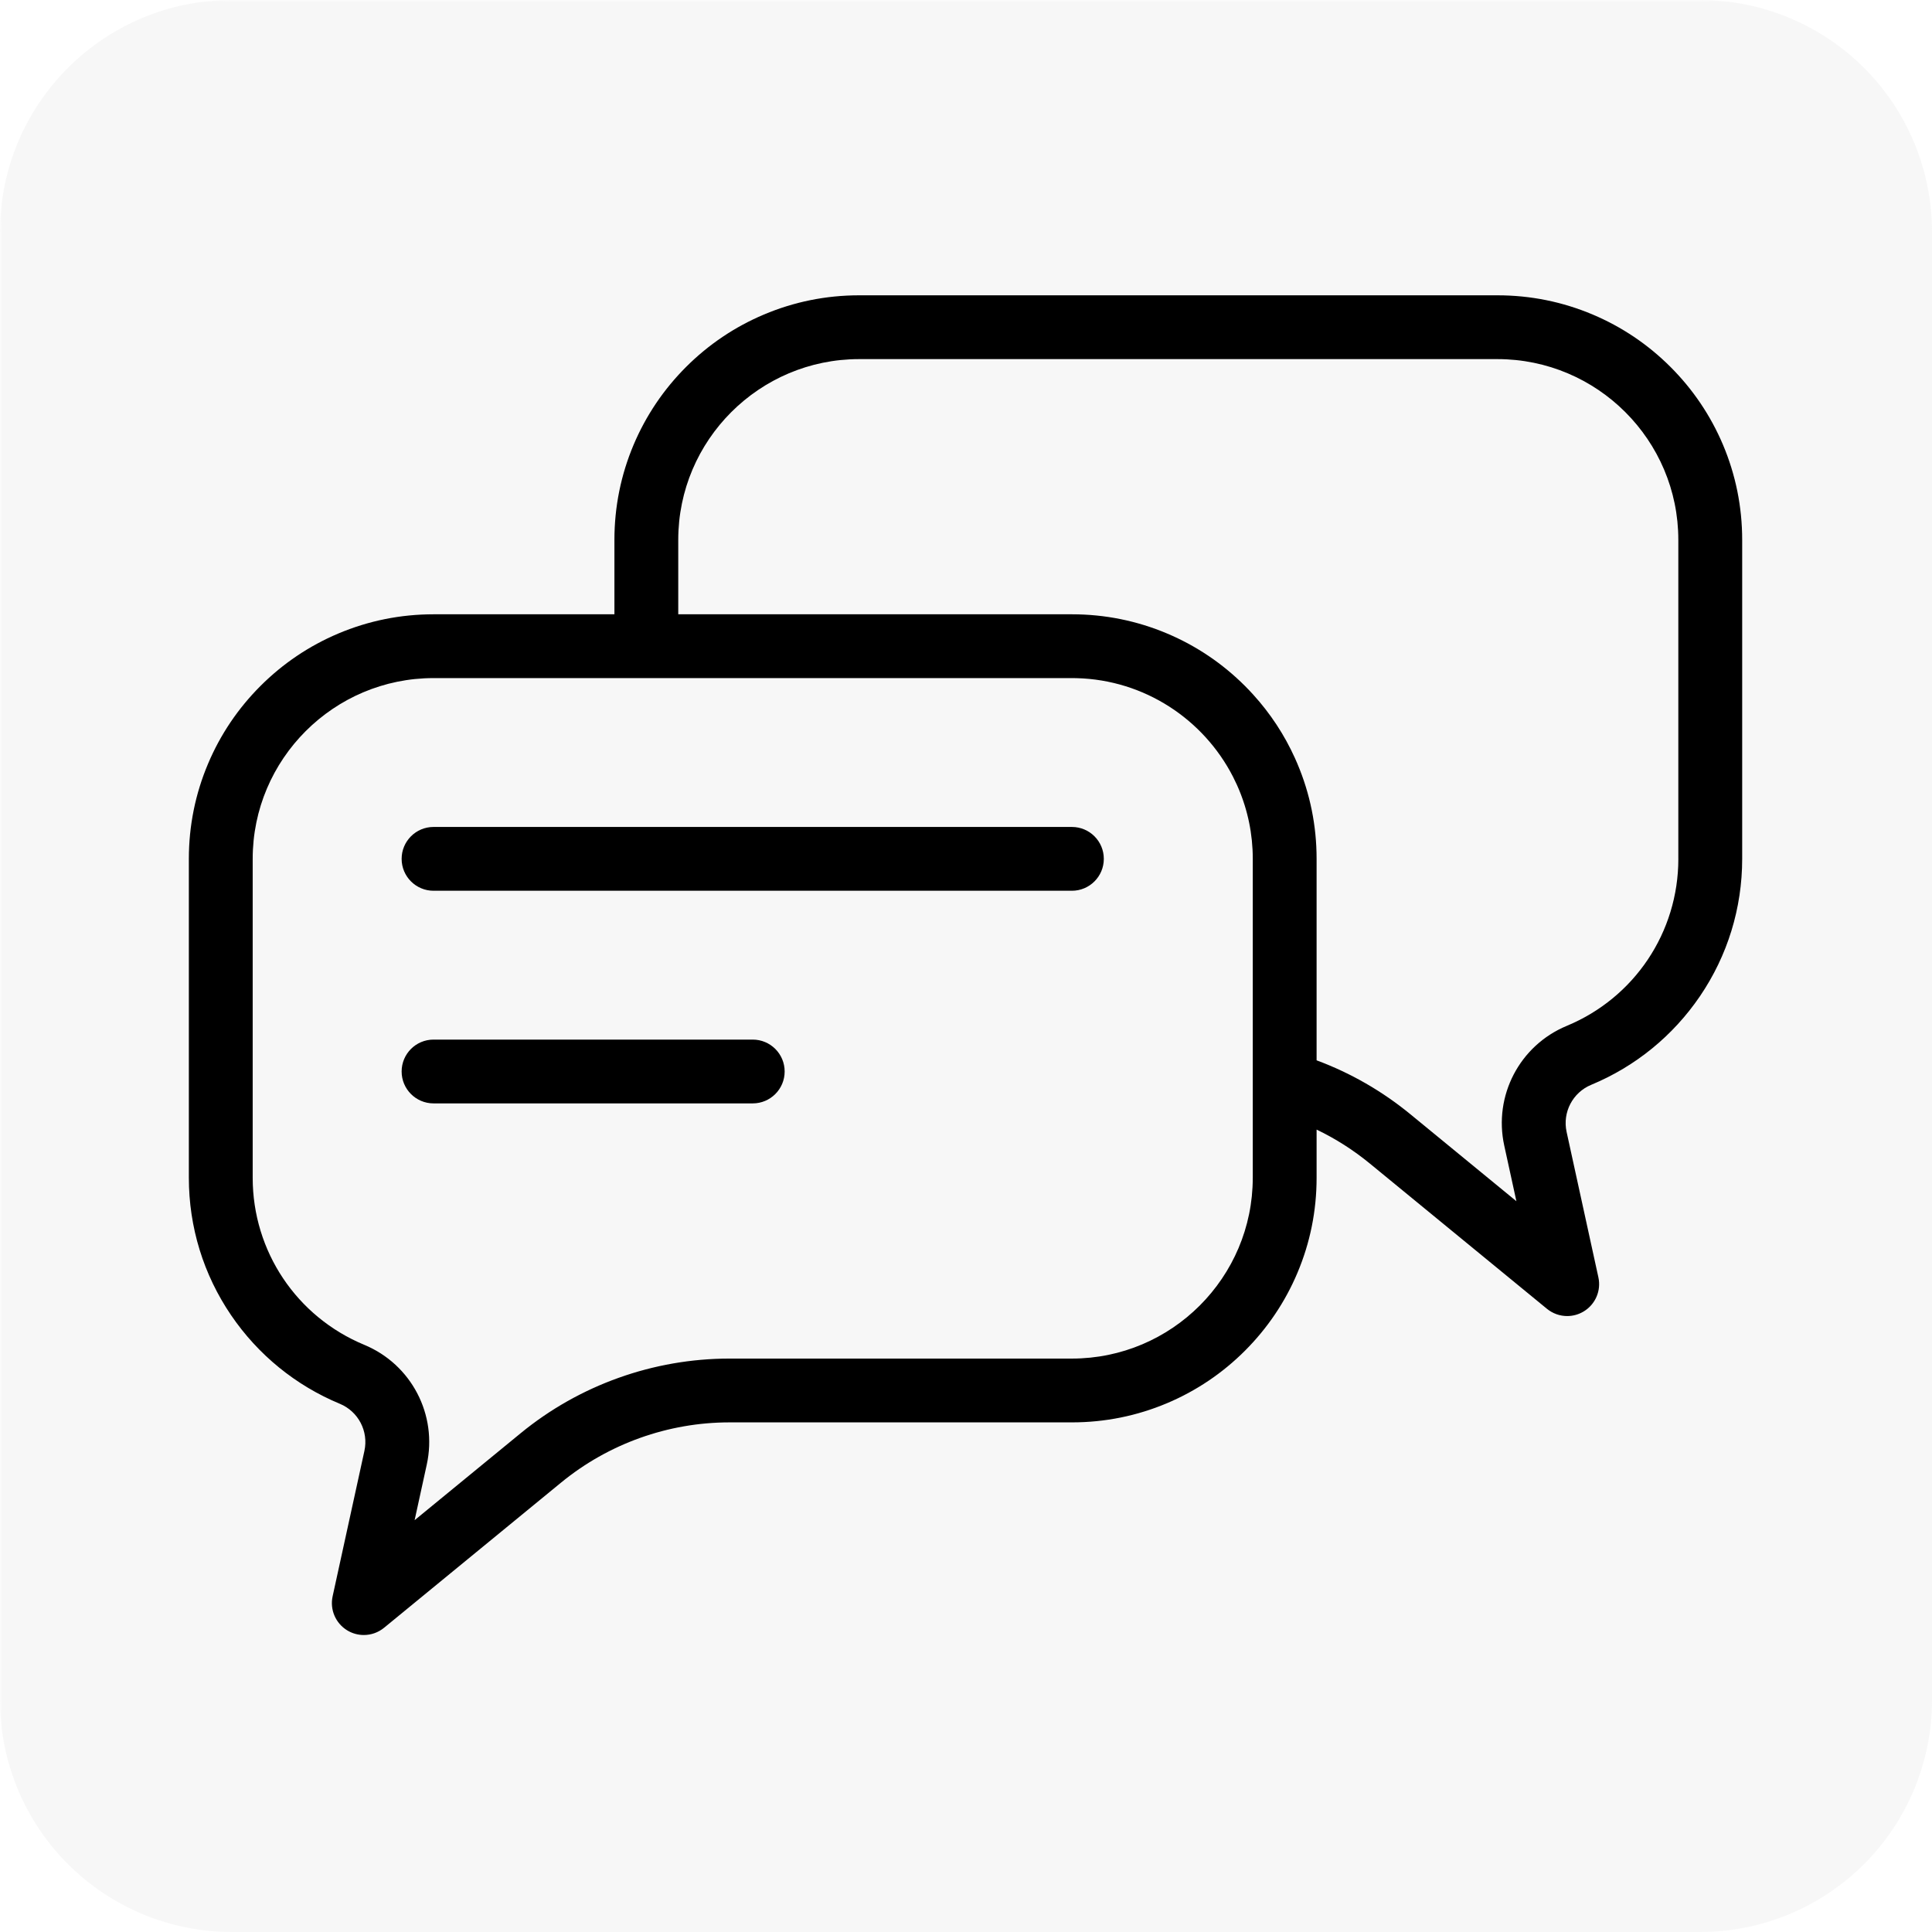
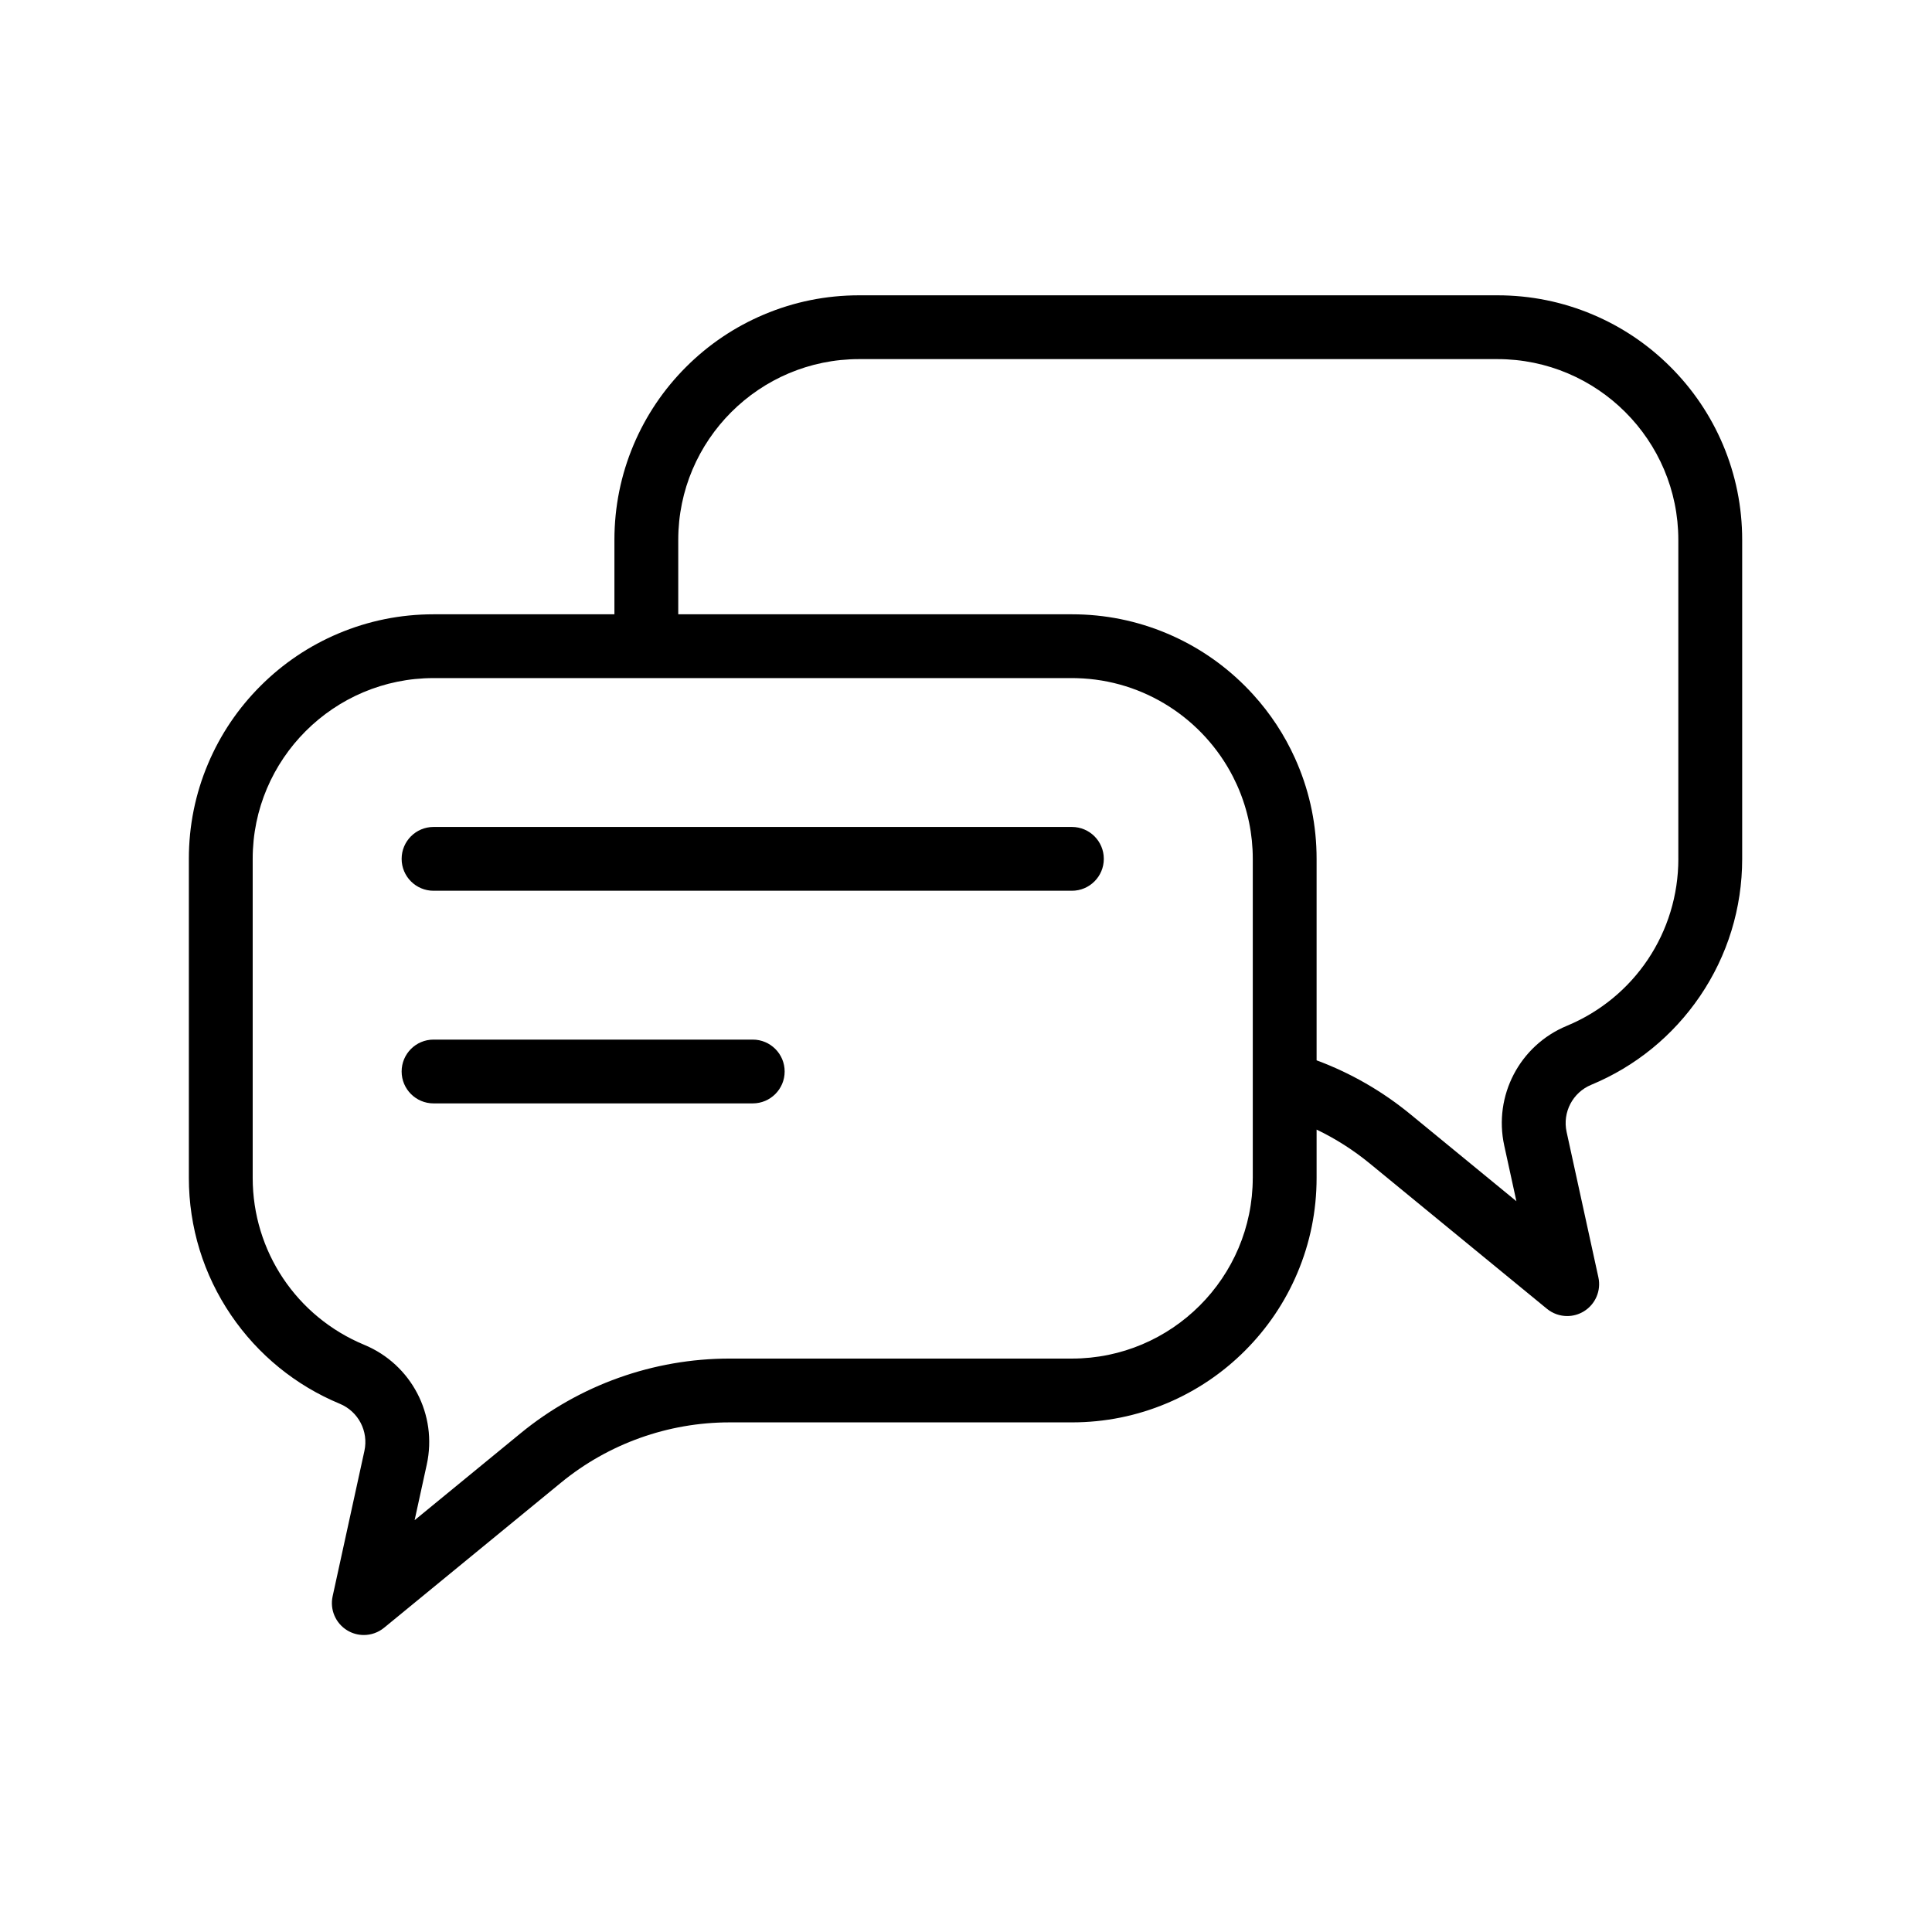
<svg xmlns="http://www.w3.org/2000/svg" version="1.0" preserveAspectRatio="xMidYMid meet" height="500" viewBox="0 0 375 375" zoomAndPan="magnify" width="500">
  <defs>
    <filter id="d79d7f697c" height="100%" width="100%" y="0%" x="0%">
      <feColorMatrix color-interpolation-filters="sRGB" values="0 0 0 0 1 0 0 0 0 1 0 0 0 0 1 0 0 0 1 0" />
    </filter>
    <mask id="90329a134d">
      <g filter="url(#d79d7f697c)">
-         <rect fill-opacity="0.21" height="450" y="-37.5" fill="#000000" width="450" x="-37.5" />
-       </g>
+         </g>
    </mask>
    <clipPath id="266ec75b7b">
      <path clip-rule="nonzero" d="M 0 0 L 375 0 L 375 375 L 0 375 Z M 0 0" />
    </clipPath>
    <clipPath id="4b39a62777">
      <path clip-rule="nonzero" d="M 45 0 L 330 0 C 341.934 0 353.379 4.742 361.82 13.18 C 370.258 21.621 375 33.066 375 45 L 375 330 C 375 341.934 370.258 353.379 361.82 361.82 C 353.379 370.258 341.934 375 330 375 L 45 375 C 33.066 375 21.621 370.258 13.18 361.82 C 4.742 353.379 0 341.934 0 330 L 0 45 C 0 20.148 20.148 0 45 0 Z M 45 0" />
    </clipPath>
    <clipPath id="bca56f3216">
-       <rect height="375" y="0" width="375" x="0" />
-     </clipPath>
+       </clipPath>
    <clipPath id="bea6d03690">
      <path clip-rule="nonzero" d="M 36.656 57.207 L 338.156 57.207 L 338.156 317.457 L 36.656 317.457 Z M 36.656 57.207" />
    </clipPath>
  </defs>
  <g mask="url(#90329a134d)">
    <g transform="matrix(1, 0, 0, 1, 0, 0)">
      <g clip-path="url(#bca56f3216)">
        <g clip-path="url(#266ec75b7b)">
          <g clip-path="url(#4b39a62777)">
            <rect fill-opacity="1" y="-82.5" height="540" fill="#d9d9d9" width="540" x="-82.5" />
          </g>
        </g>
      </g>
    </g>
  </g>
  <g clip-path="url(#bea6d03690)">
    <path fill-rule="nonzero" fill-opacity="1" d="M 334.422 86.309 C 332.027 80.656 328.602 75.582 324.242 71.223 C 319.883 66.867 314.805 63.445 309.148 61.055 C 303.289 58.578 297.066 57.32 290.656 57.32 L 166.754 57.32 C 160.344 57.32 154.121 58.578 148.266 61.055 C 142.609 63.445 137.527 66.867 133.168 71.223 C 128.809 75.582 125.387 80.656 122.992 86.309 C 120.516 92.168 119.258 98.383 119.258 104.789 L 119.258 119.234 L 84.152 119.234 C 77.742 119.234 71.52 120.492 65.66 122.969 C 60.004 125.359 54.926 128.781 50.566 133.137 C 46.207 137.492 42.781 142.57 40.391 148.223 C 37.91 154.078 36.656 160.297 36.656 166.699 L 36.656 228.613 C 36.656 238.18 39.492 247.402 44.859 255.285 C 50.094 262.973 57.387 268.914 65.953 272.469 C 69.555 273.965 71.566 277.812 70.73 281.625 L 64.562 309.844 C 64 312.418 65.133 315.066 67.383 316.445 C 68.379 317.055 69.5 317.355 70.617 317.355 C 72.016 317.355 73.41 316.879 74.547 315.949 L 108.914 287.762 C 118.098 280.23 129.699 276.082 141.586 276.082 L 208.055 276.082 C 214.465 276.082 220.688 274.824 226.547 272.348 C 232.203 269.957 237.281 266.535 241.641 262.18 C 246 257.82 249.426 252.746 251.816 247.094 C 254.297 241.238 255.551 235.02 255.551 228.613 L 255.551 219.254 C 259.238 221.02 262.695 223.227 265.898 225.852 L 300.262 254.039 C 301.398 254.969 302.793 255.445 304.195 255.445 C 305.309 255.445 306.43 255.141 307.426 254.531 C 309.676 253.156 310.809 250.508 310.246 247.93 L 304.078 219.711 C 303.246 215.902 305.254 212.051 308.859 210.559 C 317.426 207.004 324.719 201.062 329.953 193.375 C 335.32 185.492 338.156 176.27 338.156 166.703 L 338.156 104.789 C 338.156 98.383 336.898 92.168 334.422 86.309 Z M 243.16 228.613 C 243.16 247.957 227.414 263.699 208.055 263.699 L 141.586 263.699 C 126.84 263.699 112.445 268.844 101.055 278.191 L 80.477 295.066 L 82.836 284.27 C 84.953 274.602 79.852 264.828 70.707 261.031 C 57.547 255.574 49.047 242.848 49.047 228.613 L 49.047 166.699 C 49.047 147.355 64.793 131.617 84.152 131.617 L 208.055 131.617 C 208.359 131.617 208.66 131.621 208.961 131.629 C 222.188 131.965 233.621 139.652 239.316 150.746 C 239.574 151.25 239.82 151.762 240.055 152.277 C 240.645 153.57 241.152 154.91 241.582 156.281 C 241.754 156.828 241.91 157.387 242.055 157.945 C 242.199 158.504 242.332 159.07 242.449 159.641 C 242.918 161.922 243.164 164.285 243.164 166.703 L 243.164 228.613 Z M 325.766 166.699 C 325.766 180.938 317.262 193.664 304.105 199.121 C 294.961 202.914 289.859 212.688 291.973 222.355 L 294.332 233.156 L 273.758 216.277 C 268.266 211.773 262.16 208.266 255.551 205.809 L 255.551 166.703 C 255.551 160.297 254.297 154.078 251.816 148.223 C 251.668 147.871 251.516 147.52 251.355 147.168 C 249.309 142.637 246.582 138.488 243.23 134.805 C 242.715 134.238 242.188 133.68 241.641 133.137 C 237.281 128.781 232.203 125.359 226.547 122.969 C 220.688 120.492 214.465 119.234 208.055 119.234 L 131.648 119.234 L 131.648 104.789 C 131.648 85.445 147.395 69.703 166.754 69.703 L 290.656 69.703 C 310.016 69.703 325.762 85.441 325.762 104.789 L 325.762 166.699 Z M 325.766 166.699" fill="#000000" />
  </g>
  <path fill-rule="nonzero" fill-opacity="1" d="M 208.055 160.512 L 84.152 160.512 C 80.73 160.512 77.957 163.281 77.957 166.703 C 77.957 170.121 80.73 172.895 84.152 172.895 L 208.055 172.895 C 211.477 172.895 214.25 170.121 214.25 166.703 C 214.25 163.281 211.477 160.512 208.055 160.512 Z M 208.055 160.512" fill="#000000" />
  <path fill-rule="nonzero" fill-opacity="1" d="M 146.105 201.785 L 84.152 201.785 C 80.73 201.785 77.957 204.555 77.957 207.977 C 77.957 211.395 80.73 214.168 84.152 214.168 L 146.105 214.168 C 149.527 214.168 152.301 211.395 152.301 207.977 C 152.301 204.555 149.527 201.785 146.105 201.785 Z M 146.105 201.785" fill="#000000" />
</svg>